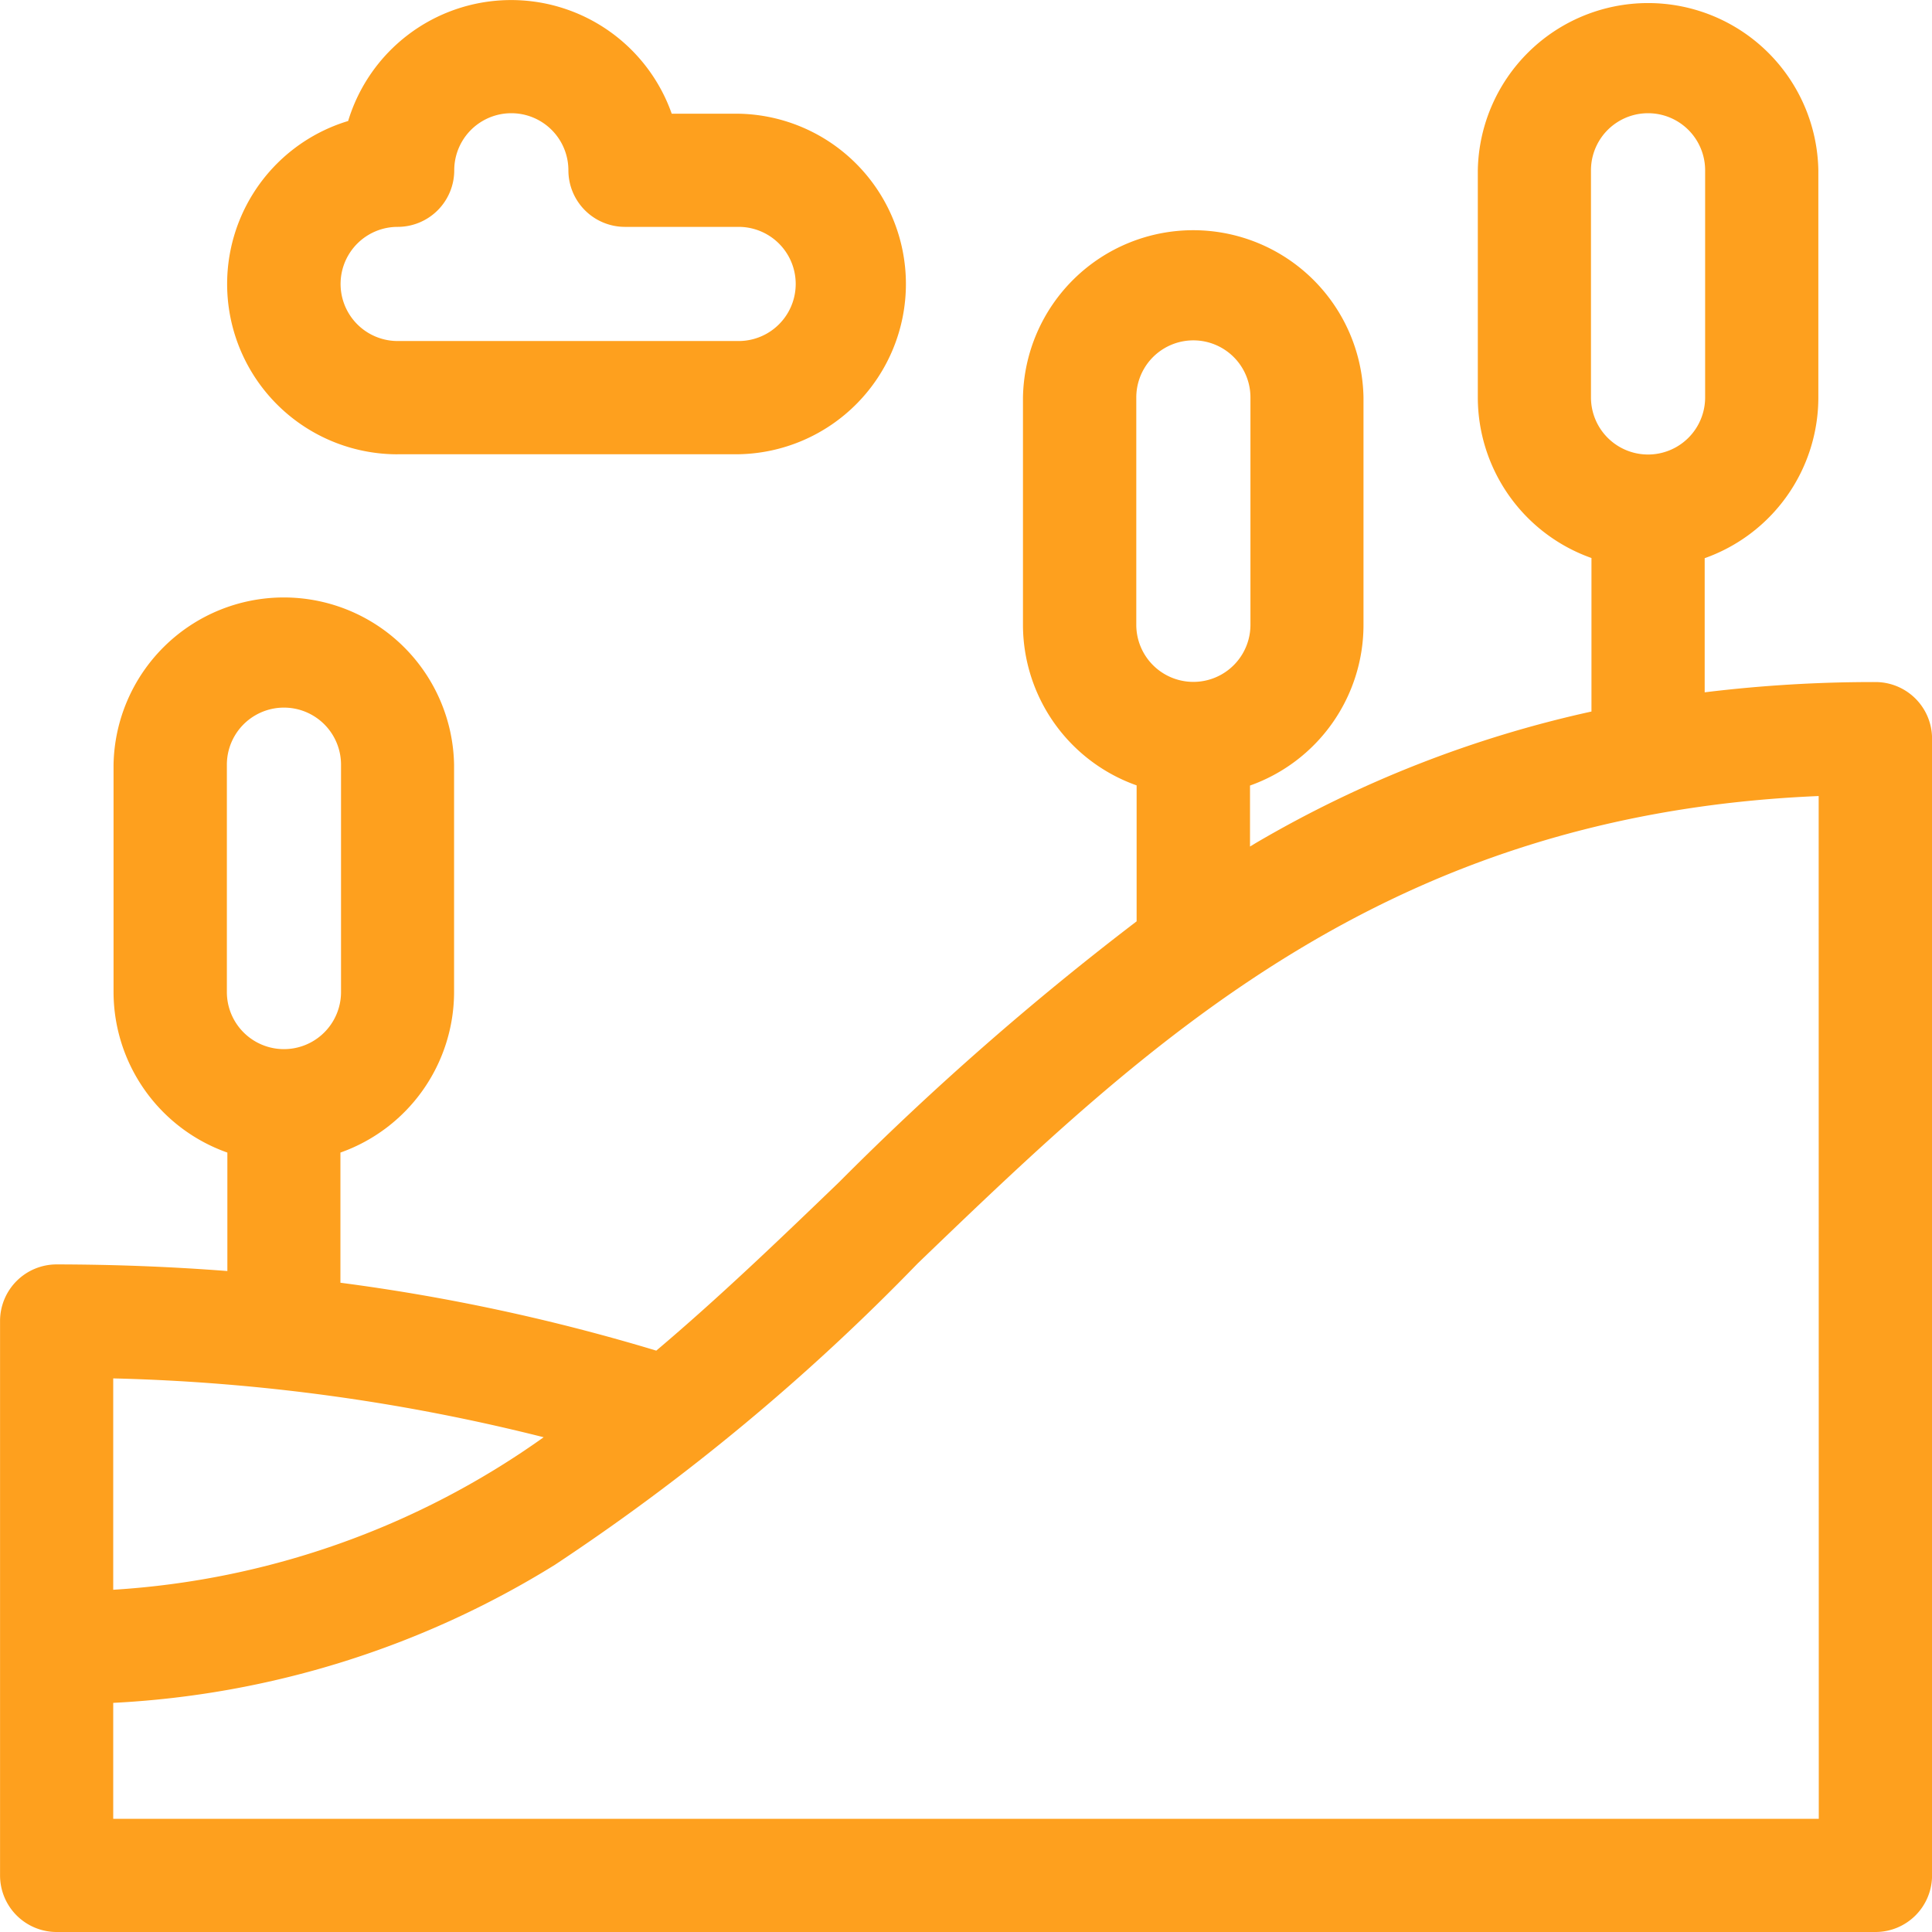
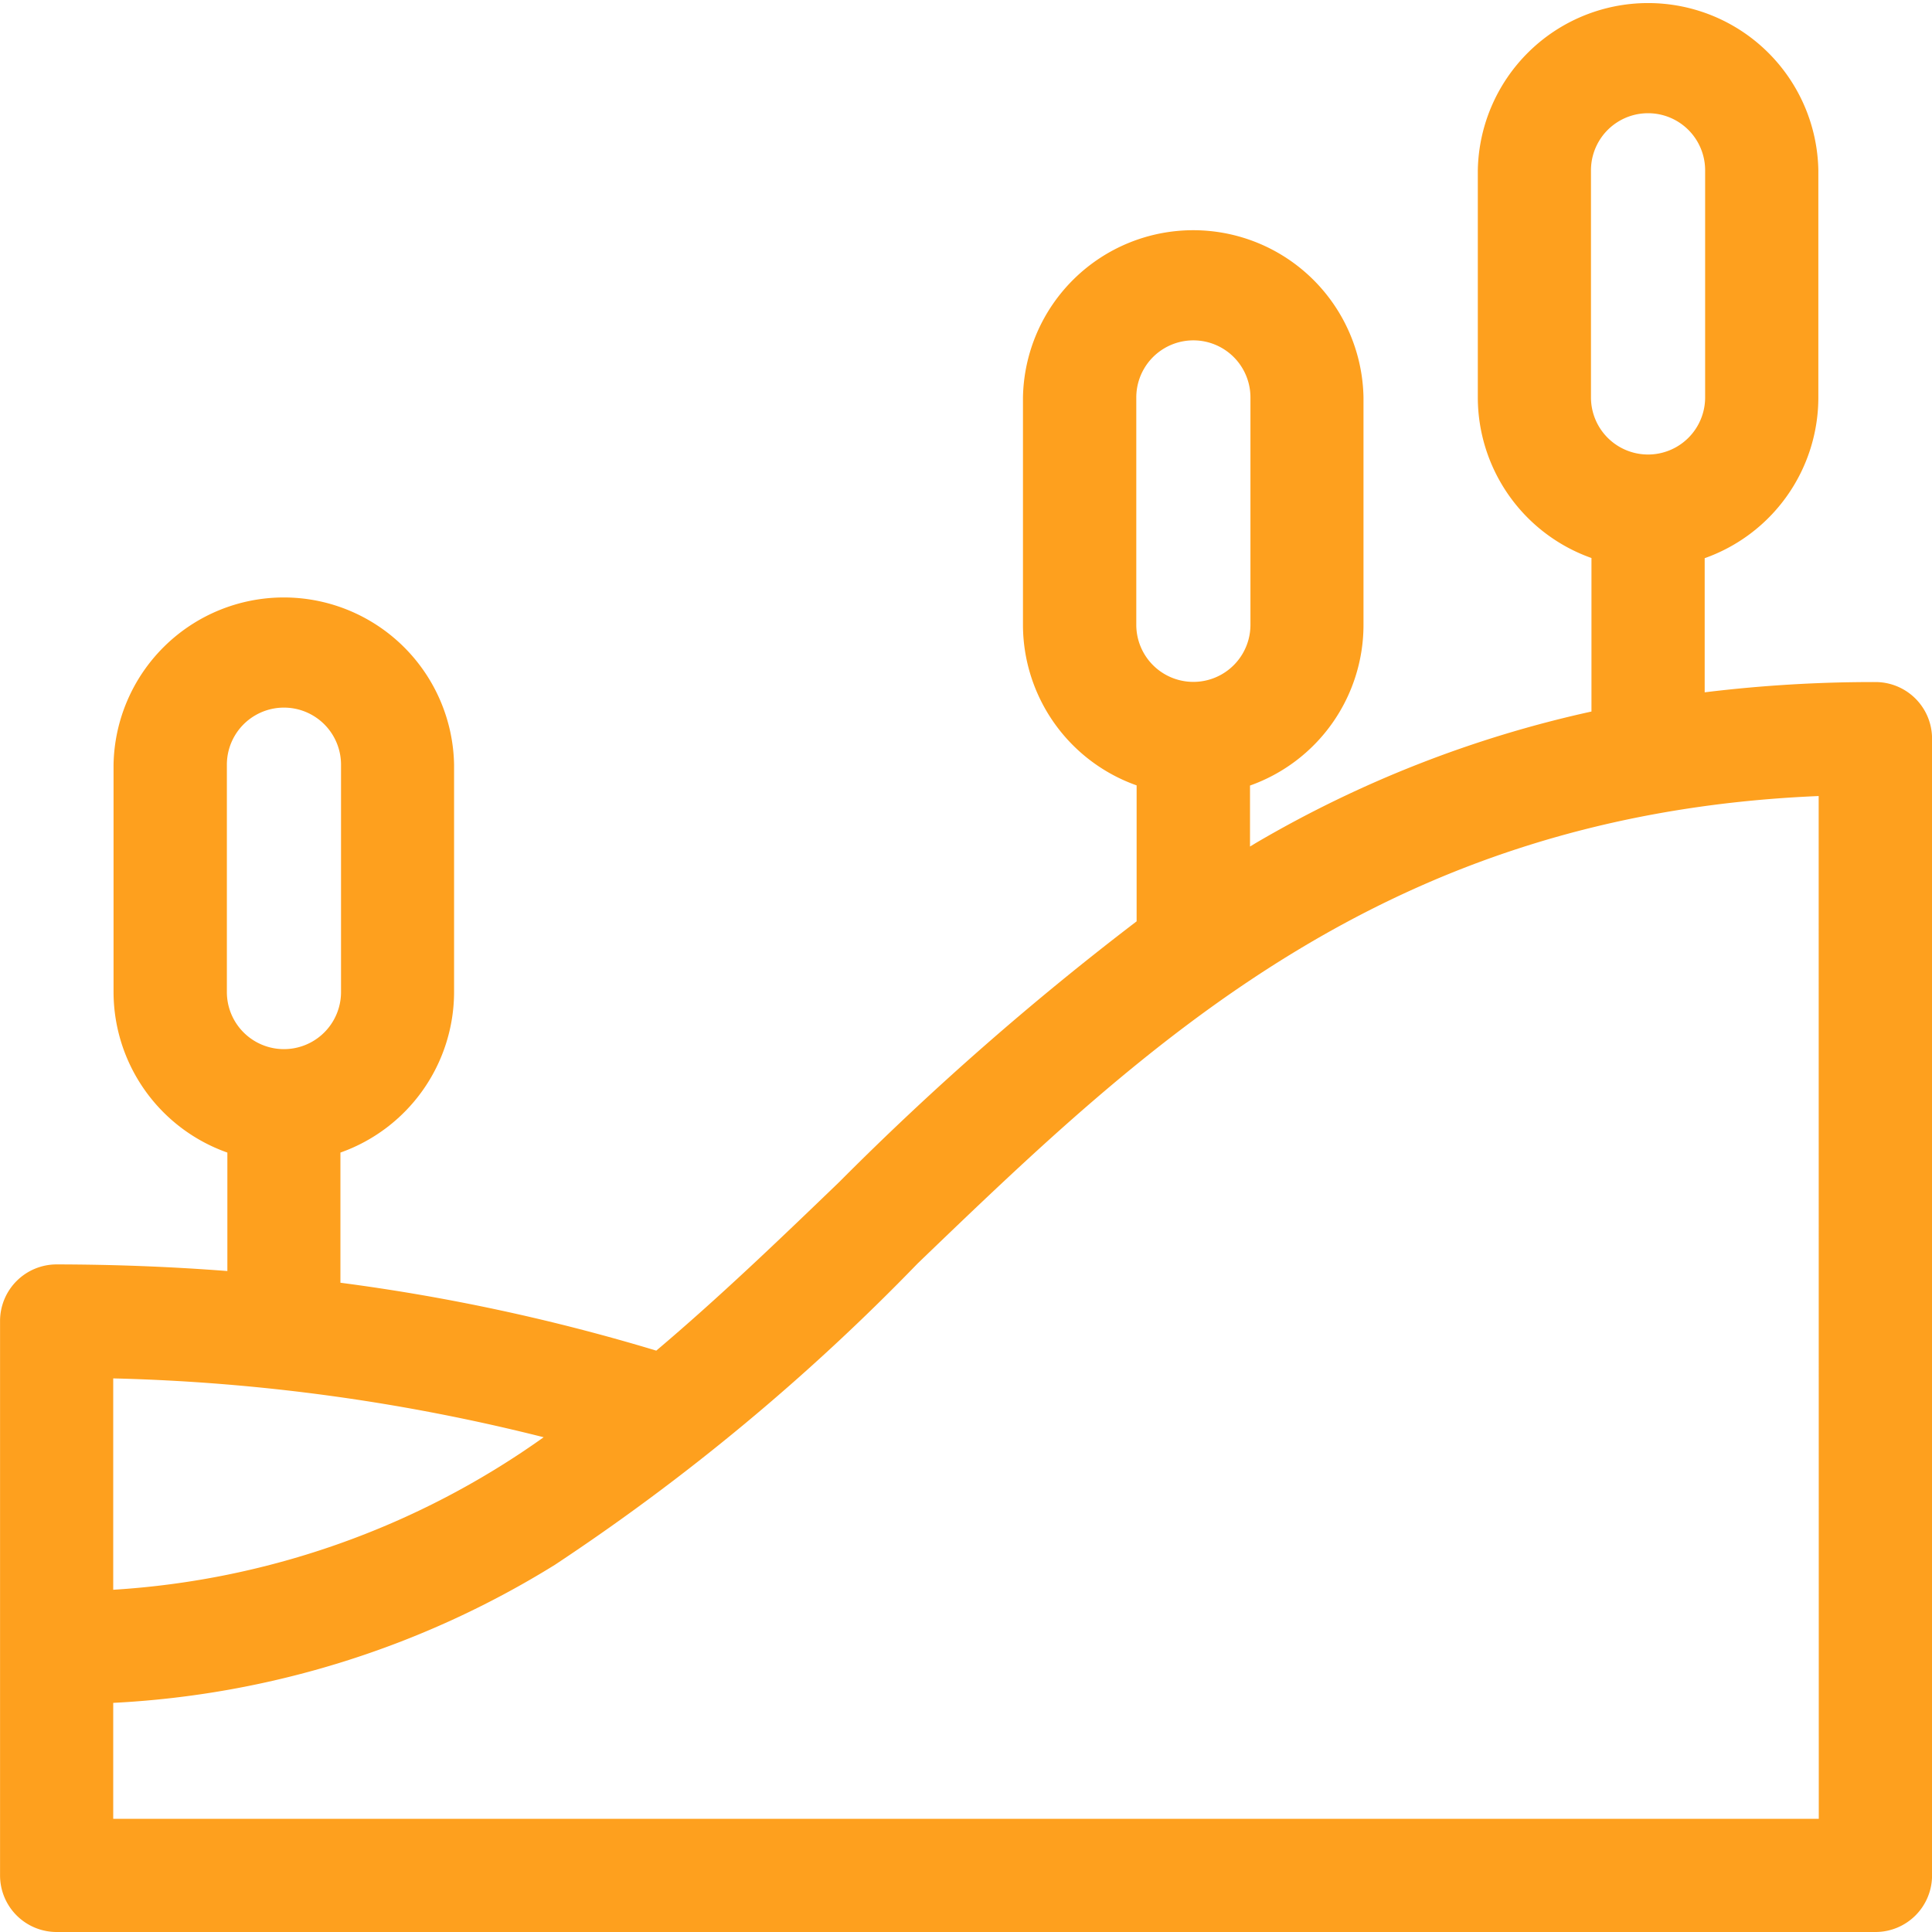
<svg xmlns="http://www.w3.org/2000/svg" id="hill" width="35" height="35" viewBox="0 0 35 35">
  <path id="Path_24089" data-name="Path 24089" d="M33.974,12.356a25.112,25.112,0,0,0-3.093.186v-2.43A3.09,3.09,0,0,0,32.94,7.2V3.085a3.085,3.085,0,0,0-6.169,0V7.2a3.09,3.09,0,0,0,2.059,2.909v2.781a20.866,20.866,0,0,0-6.079,2.381l-.107.065V14.231A3.09,3.09,0,0,0,24.7,11.322V7.2a3.085,3.085,0,0,0-6.169,0v4.119a3.09,3.09,0,0,0,2.059,2.909v2.463a52.783,52.783,0,0,0-5.387,4.722c-1.1,1.059-2.185,2.1-3.315,3.055a35.788,35.788,0,0,0-5.722-1.23V20.88a3.09,3.09,0,0,0,2.059-2.909V13.853a3.085,3.085,0,0,0-6.169,0v4.119A3.09,3.09,0,0,0,4.118,20.88v2.146q-1.529-.118-3.093-.12A1.025,1.025,0,0,0,0,23.932V33.975A1.025,1.025,0,0,0,1.024,35H33.974A1.025,1.025,0,0,0,35,33.975V13.381A1.025,1.025,0,0,0,33.974,12.356ZM9.848,26.037A15.014,15.014,0,0,1,2.05,28.8V24.971A35.315,35.315,0,0,1,9.848,26.037Zm23.1,6.912H2.05v-2.1a16.785,16.785,0,0,0,8-2.5,39.37,39.37,0,0,0,6.575-5.462c4.161-4,8.459-8.135,16.321-8.466ZM28.821,3.085a1.034,1.034,0,0,1,2.068,0V7.2a1.034,1.034,0,0,1-2.068,0ZM20.584,7.2a1.034,1.034,0,1,1,2.068,0v4.119a1.034,1.034,0,0,1-2.068,0ZM4.109,13.853a1.034,1.034,0,1,1,2.068,0v4.119a1.034,1.034,0,0,1-2.068,0Z" transform="translate(0.001)" fill="#fea01e" />
-   <path id="Path_24090" data-name="Path 24090" d="M63.335,8.229h6.178a3.085,3.085,0,0,0,0-6.169H68.3a3.085,3.085,0,0,0-5.862.132,3.085,3.085,0,0,0,.893,6.038Zm0-4.119A1.025,1.025,0,0,0,64.36,3.085a1.034,1.034,0,1,1,2.068,0A1.025,1.025,0,0,0,67.453,4.11h2.059a1.034,1.034,0,0,1,0,2.068H63.335a1.034,1.034,0,0,1,0-2.068Z" transform="translate(-56.131)" fill="#fea01e" />
</svg>